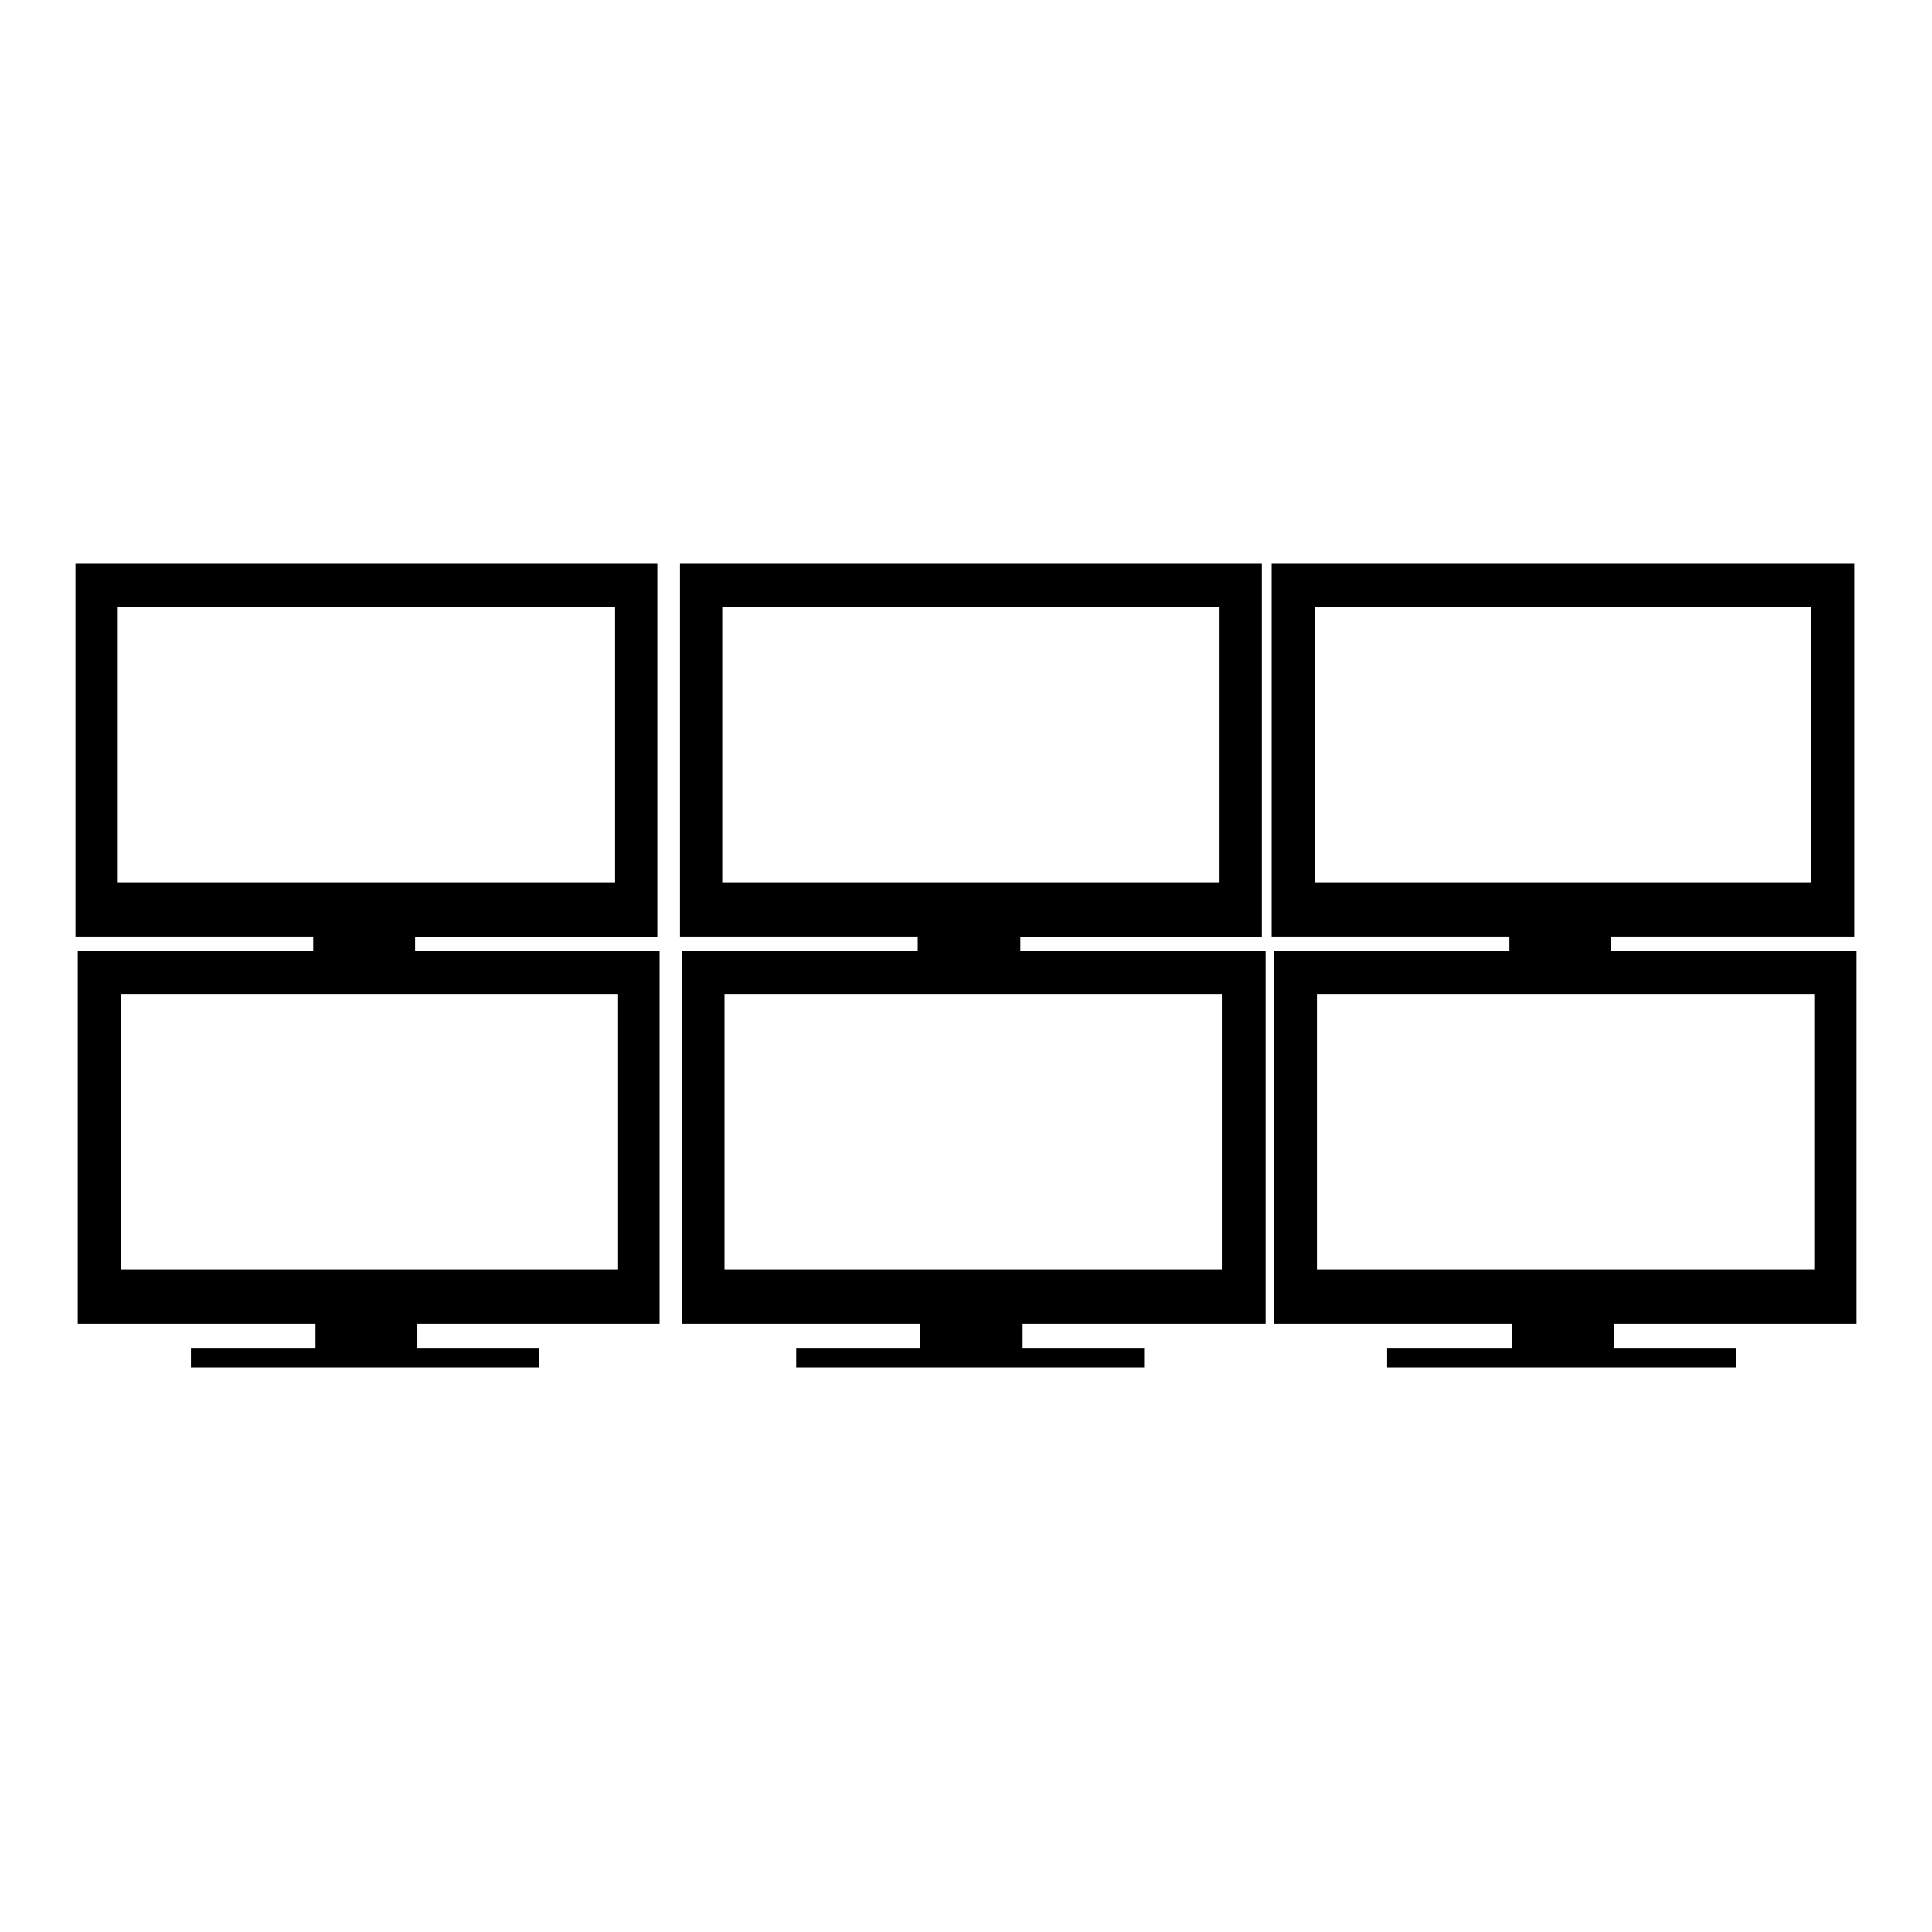
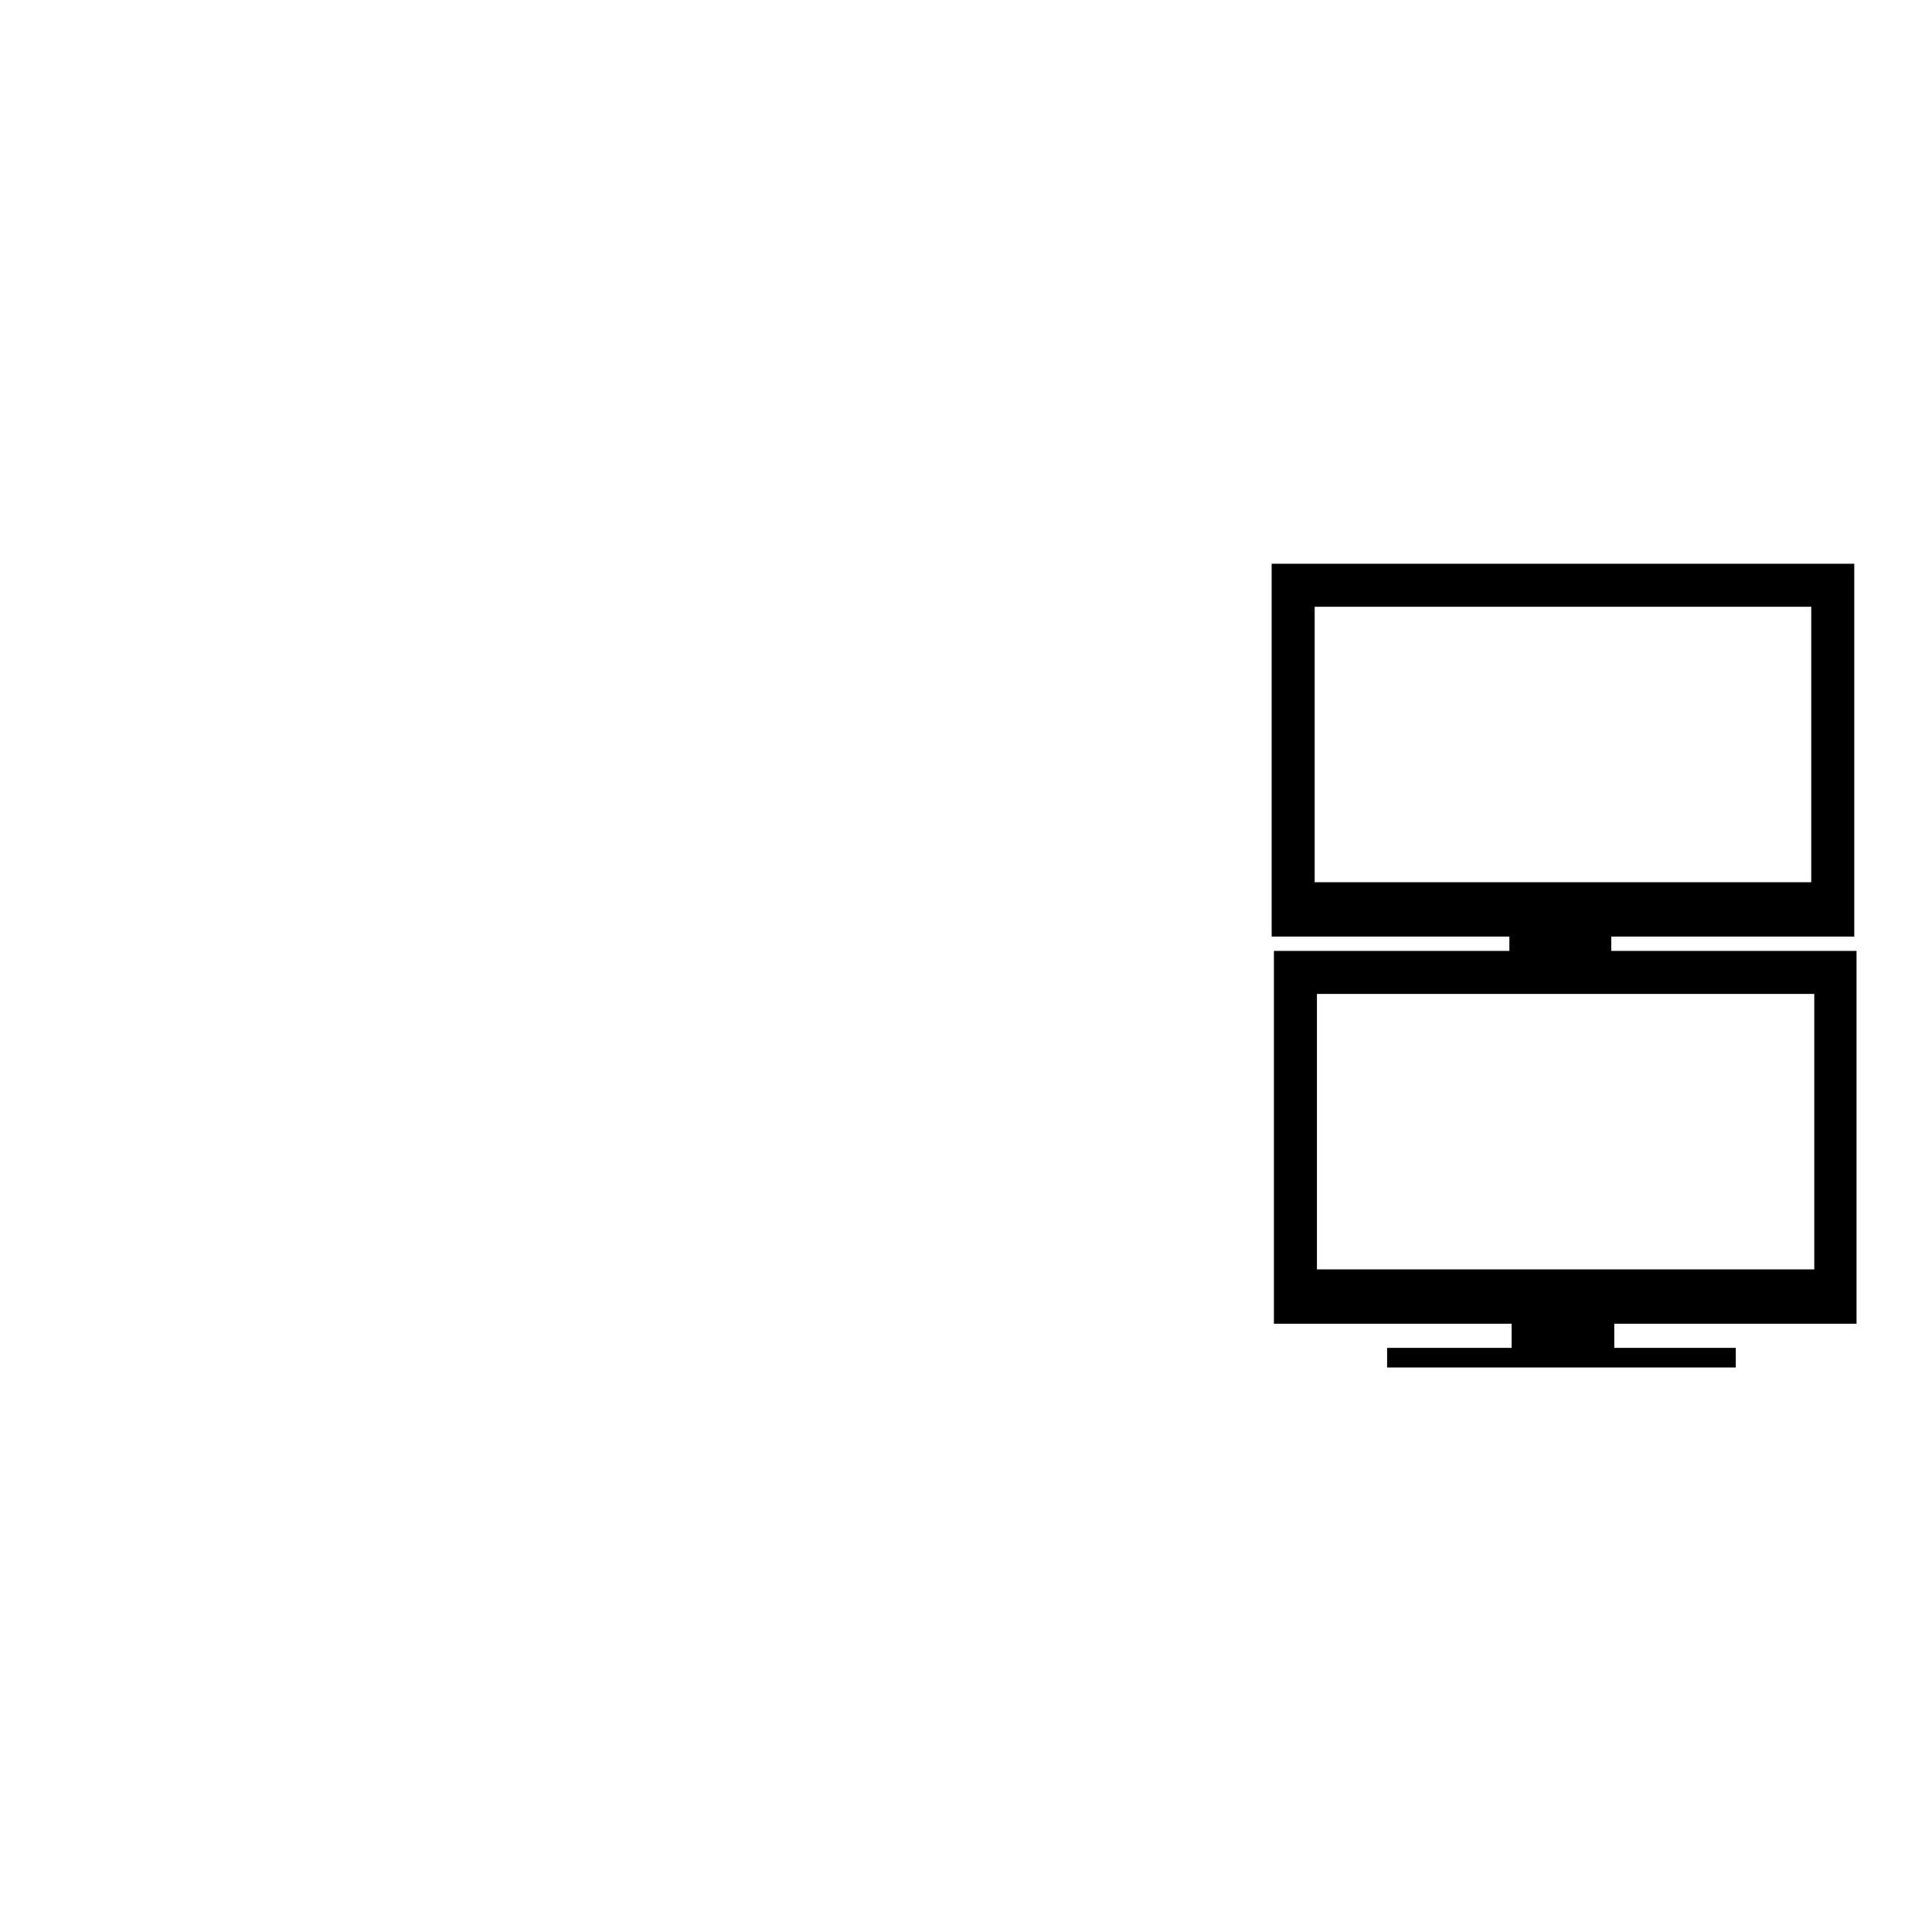
<svg xmlns="http://www.w3.org/2000/svg" version="1.1" x="0px" y="0px" viewBox="0 0 256 256" enable-background="new 0 0 256 256" xml:space="preserve">
  <g>
    <g>
      <g>
        <g id="Layer_46">
          <g>
            <path fill="#000000" d="M246,175.5V126h-32.5v-1.9h32.2V74.7h-77.2v49.4H200v1.9h-31.2v49.4h31.5v3.2h-16.5v2.6H230v-2.6h-16.1v-3.2H246L246,175.5z M174.2,116.9V80.4H240v36.5H174.2L174.2,116.9z M174.5,168.2v-36.5h65.9v36.5H174.5z" />
-             <path fill="#000000" d="M55,124.2h32.1V74.7H10v49.4h31.5v1.9H10.3v49.4h31.5v3.2H25.3v2.6h46.1v-2.6H55.3v-3.2h32.1V126H55V124.2z M15.6,116.9V80.4h65.9v36.5H15.6L15.6,116.9z M81.8,168.2H16v-36.5h65.9V168.2z" />
-             <path fill="#000000" d="M135.1,124.2h32.1V74.7H90.1v49.4h31.5v1.9H90.4v49.4h31.5v3.2h-16.4v2.6h46.1v-2.6h-16.1v-3.2h32.2V126h-32.5V124.2z M95.7,116.9V80.4h65.9v36.5H95.7L95.7,116.9z M161.9,168.2H96v-36.5h65.9V168.2z" />
          </g>
        </g>
      </g>
      <g />
      <g />
      <g />
      <g />
      <g />
      <g />
      <g />
      <g />
      <g />
      <g />
      <g />
      <g />
      <g />
      <g />
      <g />
    </g>
  </g>
</svg>